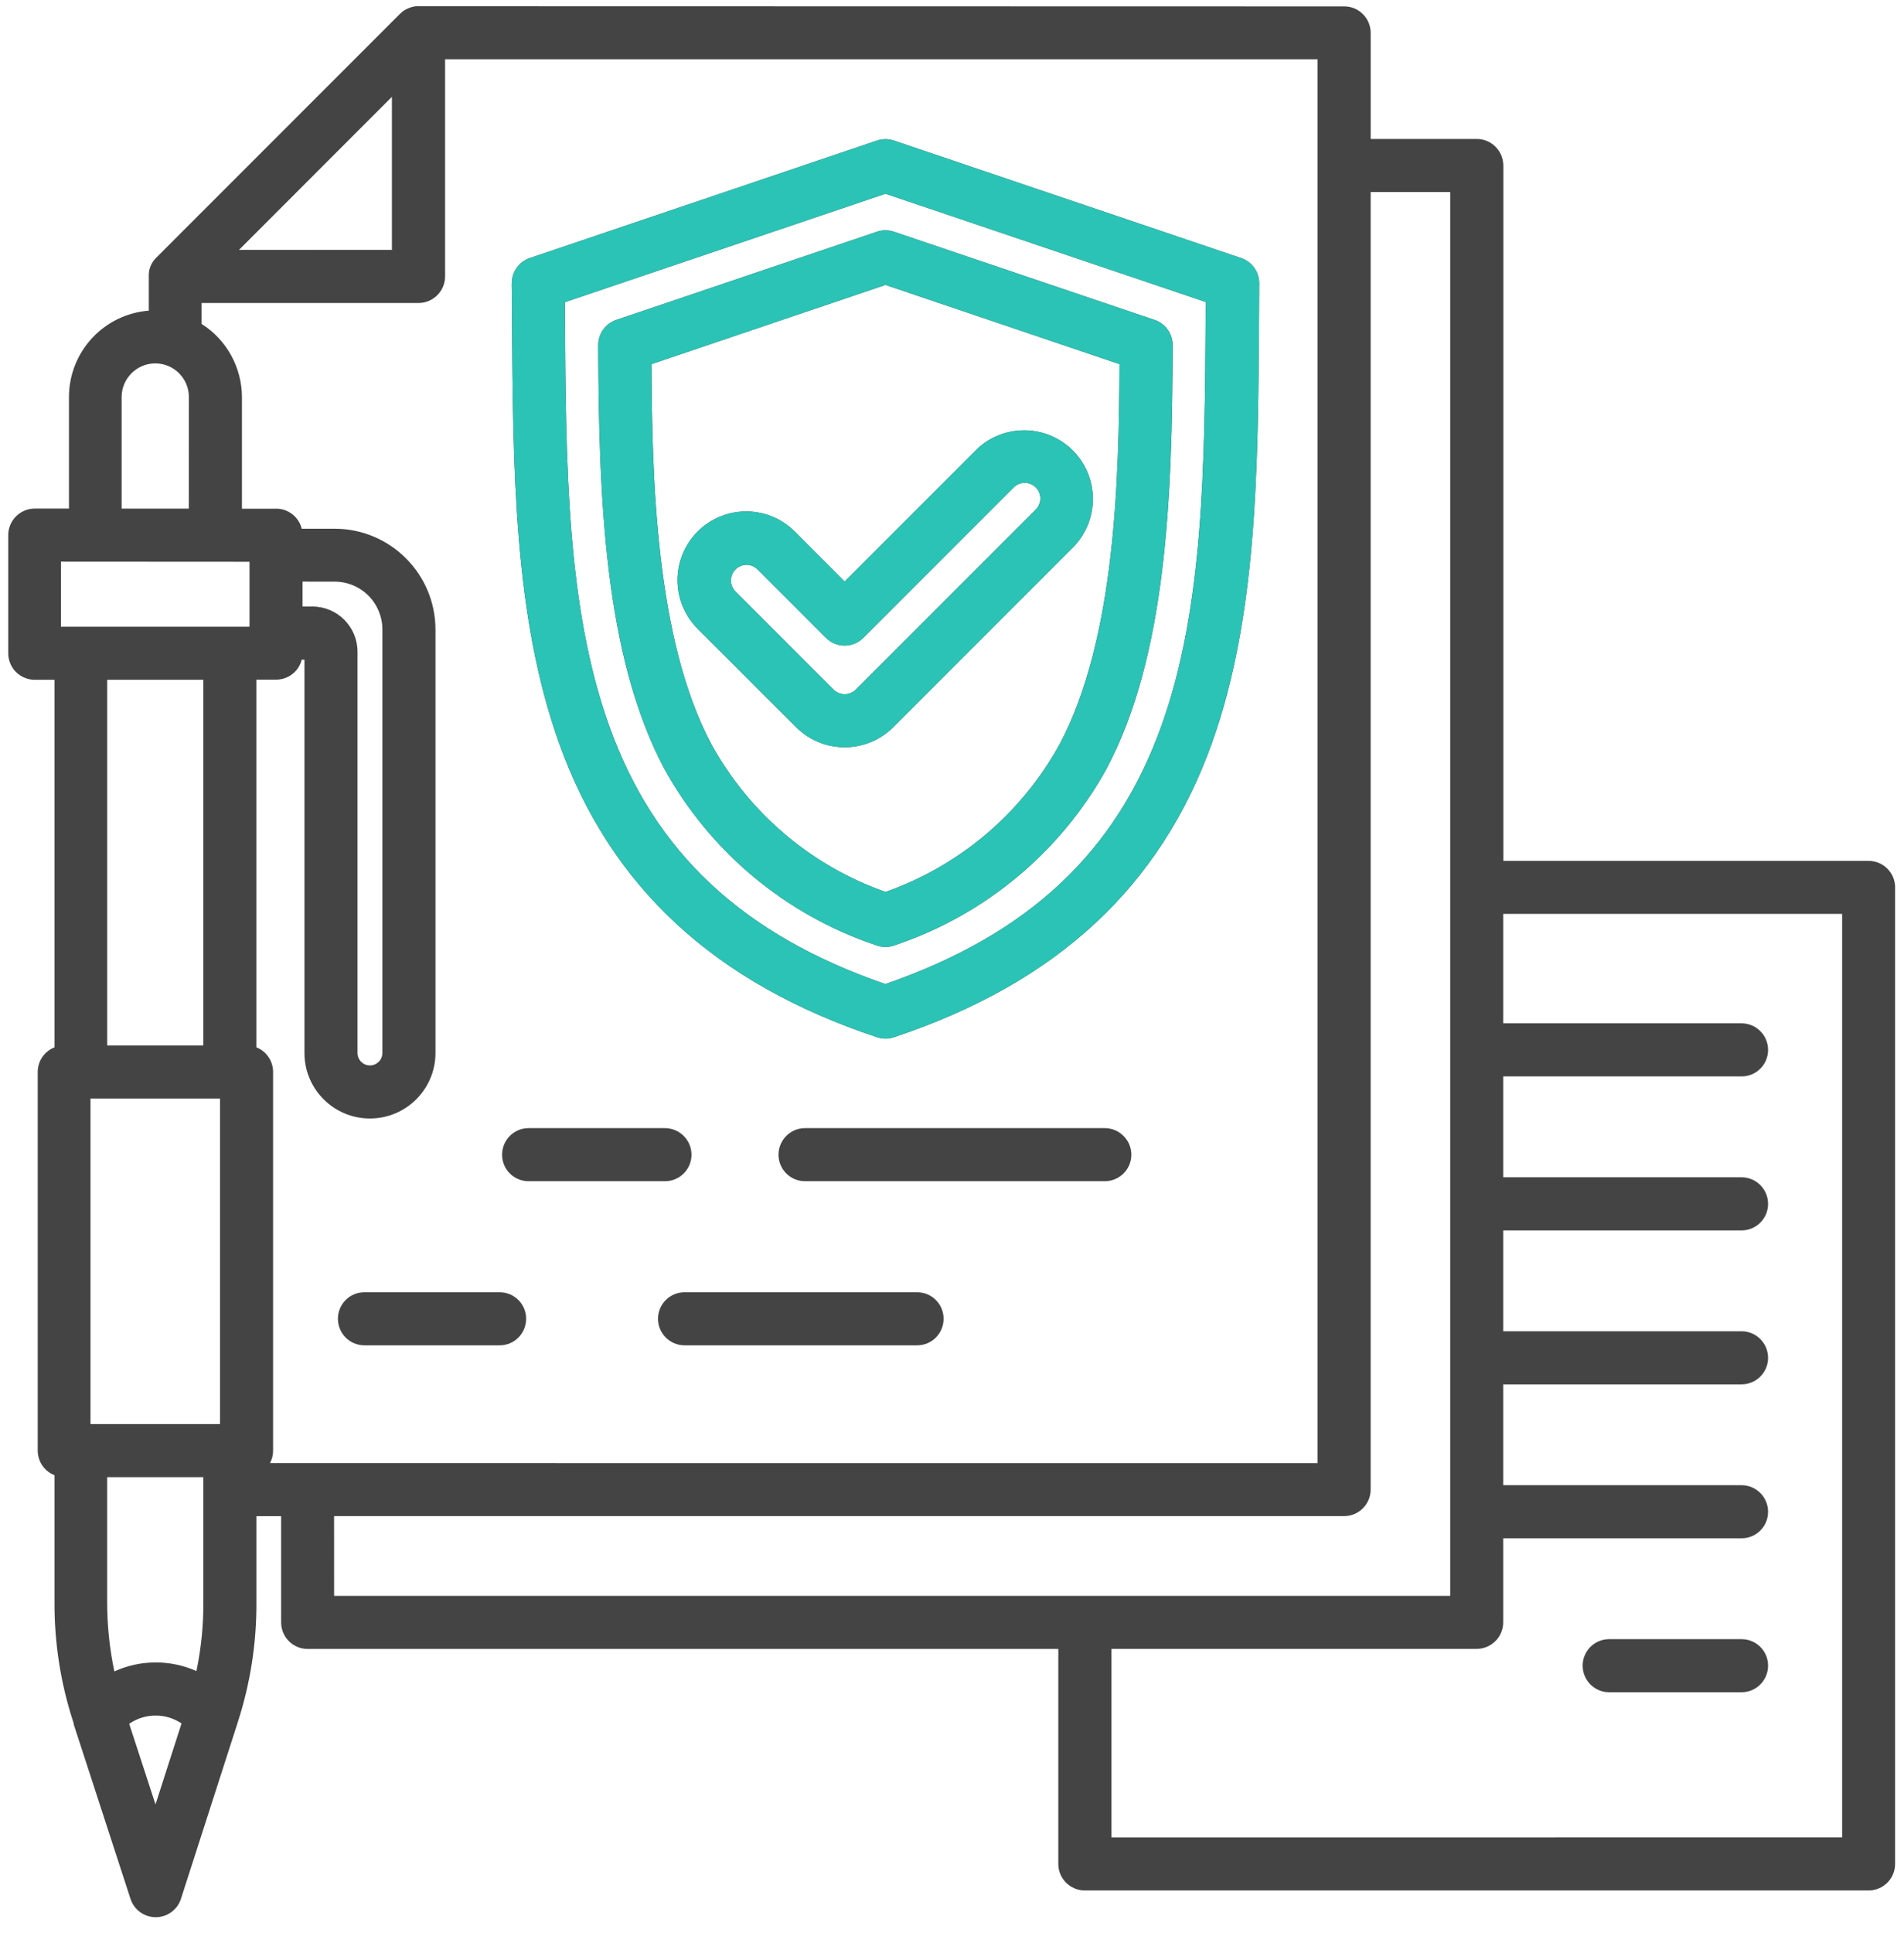
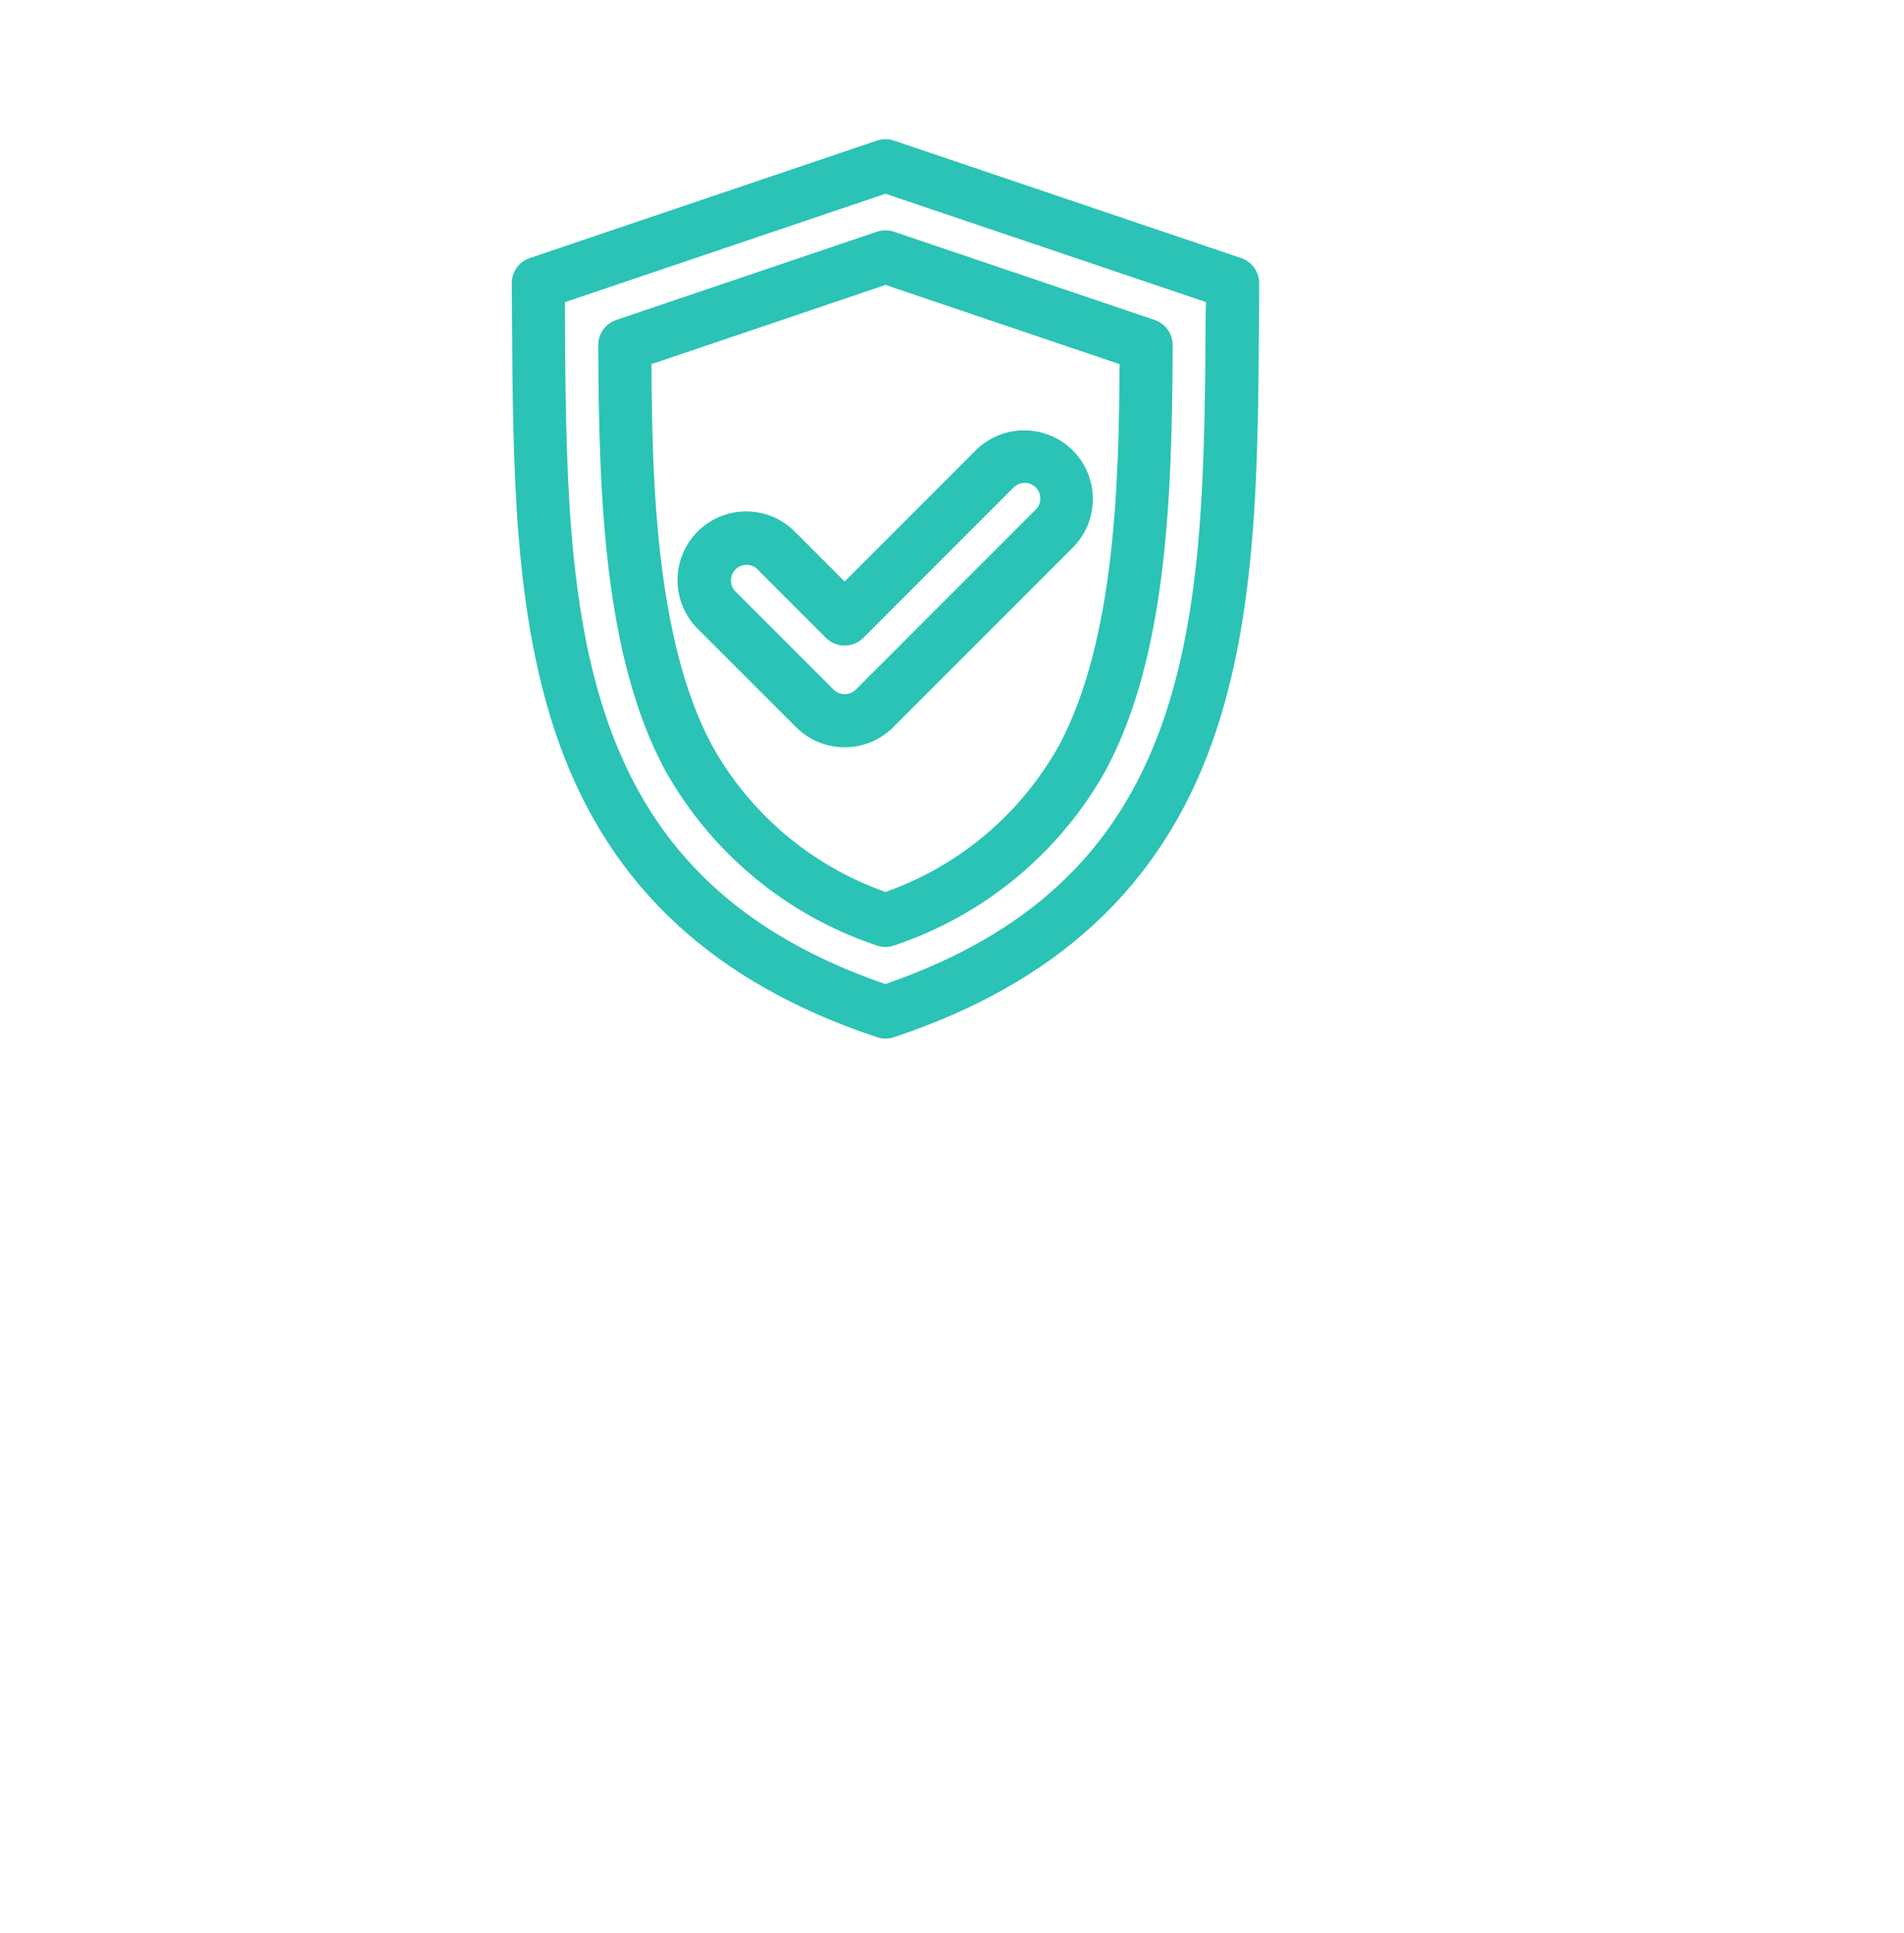
<svg xmlns="http://www.w3.org/2000/svg" width="67" height="68" viewBox="0 0 67 68" fill="none">
-   <path d="M39.811 40.616C39.811 41.131 39.391 41.548 38.876 41.548H28.327C27.812 41.548 27.395 41.131 27.395 40.616C27.395 40.101 27.812 39.681 28.327 39.681H38.876C39.125 39.681 39.361 39.779 39.535 39.956C39.712 40.13 39.811 40.367 39.811 40.616ZM32.272 45.454H24.09C23.575 45.454 23.155 45.87 23.155 46.386C23.155 46.904 23.575 47.321 24.09 47.321H32.272C32.788 47.321 33.204 46.904 33.204 46.386C33.204 45.87 32.788 45.454 32.272 45.454ZM66.687 31.21V65.563C66.687 66.078 66.27 66.495 65.752 66.495H38.177C37.658 66.495 37.241 66.078 37.241 65.563V58.001H10.825C10.31 58.001 9.893 57.581 9.893 57.066V53.331H9.023V56.343C9.033 57.791 8.807 59.232 8.357 60.607V60.613L8.351 60.63L6.368 66.787V66.79C6.244 67.174 5.886 67.436 5.482 67.436C5.078 67.436 4.717 67.177 4.593 66.793L2.594 60.653V60.63H2.597C2.138 59.242 1.908 57.788 1.918 56.324V51.89C1.56 51.749 1.327 51.404 1.327 51.023V37.705C1.327 37.324 1.56 36.98 1.918 36.839V23.911H1.225C0.976 23.911 0.74 23.812 0.562 23.638C0.388 23.464 0.29 23.225 0.29 22.979V18.824C0.29 18.574 0.388 18.338 0.562 18.164C0.74 17.987 0.976 17.888 1.225 17.888H2.427V13.966C2.427 12.374 3.651 11.052 5.236 10.927V9.723V9.673V9.631C5.236 9.618 5.243 9.591 5.246 9.572V9.542C5.246 9.522 5.256 9.503 5.259 9.483L5.266 9.454C5.272 9.434 5.279 9.417 5.285 9.398C5.292 9.378 5.292 9.378 5.295 9.368C5.298 9.358 5.311 9.335 5.318 9.316L5.334 9.283C5.344 9.266 5.354 9.25 5.364 9.234L5.38 9.204C5.394 9.184 5.407 9.165 5.423 9.148L5.436 9.132C5.456 9.109 5.479 9.083 5.502 9.06L14.071 0.491C14.094 0.468 14.117 0.448 14.143 0.428L14.159 0.412C14.176 0.399 14.192 0.386 14.209 0.376L14.242 0.356C14.258 0.346 14.271 0.336 14.287 0.33C14.304 0.323 14.31 0.317 14.324 0.313L14.37 0.29L14.406 0.277L14.458 0.258L14.491 0.248C14.507 0.241 14.527 0.238 14.547 0.235C14.566 0.231 14.57 0.235 14.583 0.228C14.596 0.222 14.619 0.222 14.635 0.218C14.655 0.215 14.671 0.218 14.691 0.218H14.727L47.298 0.225C47.547 0.222 47.783 0.32 47.958 0.497C48.135 0.671 48.233 0.907 48.233 1.157V4.888H51.968C52.483 4.888 52.9 5.309 52.9 5.824V30.281H65.756C66.271 30.281 66.685 30.698 66.688 31.21L66.687 31.21ZM46.365 51.463V2.085H15.662V9.722C15.662 9.972 15.563 10.208 15.389 10.382C15.212 10.559 14.976 10.658 14.73 10.658H7.093V11.393C7.976 11.951 8.51 12.922 8.514 13.969V17.894H9.715V17.891C10.142 17.891 10.516 18.183 10.617 18.597H11.776C13.735 18.6 15.32 20.185 15.324 22.141V37.038C15.324 38.311 14.29 39.342 13.017 39.342C11.746 39.342 10.713 38.311 10.713 37.038V23.204H10.617C10.516 23.617 10.142 23.906 9.715 23.906H9.022V36.838C9.377 36.979 9.61 37.323 9.61 37.704V51.025C9.61 51.176 9.574 51.327 9.502 51.462L46.365 51.463ZM6.912 58.778C7.08 57.974 7.162 57.157 7.155 56.336V51.958H3.771V56.32C3.768 57.15 3.853 57.977 4.024 58.791C4.477 58.584 4.966 58.476 5.465 58.476H5.478C5.973 58.473 6.459 58.578 6.912 58.778ZM10.647 20.458V21.334H10.995C11.868 21.334 12.58 22.047 12.58 22.92V37.036C12.58 37.279 12.777 37.475 13.017 37.475C13.259 37.475 13.456 37.279 13.456 37.036V22.139C13.456 21.696 13.279 21.266 12.964 20.951C12.649 20.636 12.222 20.459 11.776 20.459L10.647 20.458ZM7.742 38.641H3.184V50.091H7.742V38.641ZM13.791 8.791V3.406L8.412 8.788L13.791 8.791ZM4.28 17.889H6.643L6.647 13.967C6.647 13.314 6.118 12.782 5.465 12.782C4.812 12.782 4.28 13.314 4.28 13.967L4.28 17.889ZM2.144 22.044H8.78V19.76L2.144 19.756V22.044ZM3.772 23.911V36.774H7.155V23.911H3.772ZM6.387 60.623H6.391C6.118 60.439 5.797 60.341 5.468 60.344C5.14 60.344 4.818 60.446 4.546 60.633L5.472 63.469L6.387 60.623ZM11.757 56.133H51.032V6.753H48.232V52.395C48.232 52.911 47.812 53.328 47.297 53.328H11.756L11.757 56.133ZM64.823 32.145H52.896V35.995H61.285C61.8 35.995 62.217 36.415 62.217 36.93C62.217 37.446 61.8 37.862 61.285 37.862H52.896V41.41H61.285C61.8 41.41 62.217 41.83 62.217 42.346C62.217 42.861 61.8 43.278 61.285 43.278H52.896V46.826H61.285C61.8 46.826 62.217 47.246 62.217 47.761C62.217 48.276 61.8 48.693 61.285 48.693H52.896V52.241H61.285C61.8 52.241 62.217 52.661 62.217 53.176C62.217 53.692 61.8 54.108 61.285 54.108H52.896V57.066C52.896 57.578 52.479 57.994 51.967 57.998H39.112V64.63L64.823 64.627L64.823 32.145ZM61.285 57.656H56.624C56.109 57.656 55.692 58.073 55.692 58.588C55.692 59.103 56.109 59.523 56.624 59.523H61.285C61.8 59.523 62.217 59.103 62.217 58.588C62.217 58.073 61.8 57.656 61.285 57.656ZM24.333 40.616C24.333 40.101 23.916 39.684 23.401 39.681H18.6C18.084 39.681 17.668 40.101 17.668 40.616C17.668 41.131 18.084 41.548 18.6 41.548H23.401C23.916 41.548 24.333 41.131 24.333 40.616ZM17.582 45.454H12.823C12.308 45.454 11.891 45.87 11.891 46.386C11.891 46.904 12.308 47.321 12.823 47.321H17.582C18.098 47.321 18.514 46.904 18.514 46.386C18.514 45.87 18.098 45.454 17.582 45.454ZM44.31 9.966C44.31 10.347 44.307 10.724 44.304 11.105C44.271 16.54 44.238 21.676 42.65 26.127C40.838 31.197 37.178 34.58 31.455 36.484C31.261 36.55 31.055 36.55 30.864 36.484C25.14 34.581 21.481 31.197 19.669 26.127C18.081 21.673 18.052 16.543 18.015 11.105C18.015 10.724 18.012 10.347 18.006 9.966L18.009 9.969C18.006 9.566 18.262 9.205 18.642 9.077L30.858 4.945H30.861C31.055 4.879 31.265 4.879 31.458 4.945L43.674 9.077C44.054 9.205 44.31 9.562 44.31 9.966ZM42.439 10.626L31.159 6.815L19.879 10.629V11.095C19.912 16.369 19.945 21.344 21.425 25.5C23.02 29.97 26.114 32.871 31.152 34.614C36.193 32.871 39.288 29.97 40.88 25.5C42.36 21.348 42.393 16.366 42.426 11.095L42.439 10.626ZM31.458 8.151L40.628 11.252C41.009 11.38 41.265 11.738 41.265 12.139C41.248 17.492 41.055 23.051 38.941 27.035V27.038C37.323 29.966 34.665 32.181 31.494 33.245C31.278 33.33 31.038 33.33 30.822 33.245C27.648 32.181 24.993 29.966 23.375 27.038C21.261 23.054 21.071 17.495 21.051 12.142V12.139C21.051 11.738 21.307 11.38 21.688 11.252L30.858 8.151C31.051 8.085 31.265 8.085 31.458 8.151ZM31.16 10.022L22.925 12.808C22.945 16.819 23.066 22.464 25.026 26.165C26.358 28.597 28.544 30.452 31.16 31.374C33.775 30.452 35.961 28.597 37.294 26.165C39.253 22.47 39.378 16.818 39.394 12.808L31.16 10.022ZM29.722 20.455L34.35 15.828V15.824C35.298 14.899 36.811 14.909 37.75 15.844C38.685 16.779 38.692 18.296 37.77 19.241L31.432 25.578C30.487 26.52 28.957 26.52 28.015 25.578L24.55 22.116C24.097 21.663 23.841 21.046 23.841 20.406C23.841 19.766 24.097 19.149 24.55 18.696C25.492 17.754 27.024 17.754 27.966 18.696L29.722 20.455ZM30.382 22.434C30.017 22.799 29.427 22.799 29.062 22.434L26.647 20.019C26.43 19.812 26.092 19.819 25.882 20.029C25.672 20.239 25.666 20.577 25.869 20.793L29.335 24.259C29.552 24.469 29.896 24.469 30.113 24.259L36.45 17.922H36.447C36.663 17.708 36.663 17.36 36.447 17.144C36.234 16.93 35.886 16.93 35.672 17.144L30.382 22.434Z" fill="#444444" />
  <path d="M44.31 9.966C44.31 10.347 44.307 10.724 44.304 11.105C44.271 16.54 44.238 21.676 42.65 26.127C40.838 31.197 37.178 34.581 31.455 36.484C31.261 36.55 31.055 36.55 30.864 36.484C25.14 34.581 21.481 31.197 19.669 26.127C18.081 21.673 18.052 16.544 18.015 11.105C18.015 10.724 18.012 10.347 18.006 9.966L18.009 9.969C18.006 9.566 18.262 9.205 18.642 9.077L30.858 4.945H30.861C31.055 4.879 31.265 4.879 31.458 4.945L43.674 9.077C44.054 9.205 44.31 9.562 44.31 9.966ZM42.439 10.626L31.159 6.815L19.879 10.629V11.095C19.912 16.369 19.945 21.345 21.425 25.5C23.02 29.97 26.114 32.871 31.152 34.614C36.193 32.872 39.288 29.971 40.88 25.5C42.36 21.348 42.393 16.366 42.426 11.095L42.439 10.626ZM31.458 8.151L40.628 11.253C41.009 11.381 41.265 11.738 41.265 12.139C41.248 17.492 41.055 23.051 38.941 27.035V27.039C37.323 29.966 34.665 32.181 31.494 33.245C31.278 33.33 31.038 33.33 30.822 33.245C27.648 32.181 24.993 29.966 23.375 27.039C21.261 23.054 21.071 17.495 21.051 12.142V12.139C21.051 11.738 21.307 11.381 21.688 11.253L30.858 8.151C31.051 8.086 31.265 8.086 31.458 8.151ZM31.16 10.022L22.925 12.808C22.945 16.819 23.066 22.464 25.026 26.166C26.358 28.598 28.544 30.452 31.16 31.374C33.775 30.452 35.961 28.598 37.294 26.166C39.253 22.47 39.378 16.819 39.394 12.808L31.16 10.022ZM29.722 20.455L34.35 15.828V15.825C35.298 14.899 36.811 14.909 37.75 15.844C38.685 16.78 38.692 18.296 37.77 19.241L31.432 25.579C30.487 26.52 28.957 26.52 28.015 25.579L24.55 22.116C24.097 21.663 23.841 21.046 23.841 20.406C23.841 19.766 24.097 19.149 24.55 18.696C25.492 17.754 27.024 17.754 27.966 18.696L29.722 20.455ZM30.382 22.434C30.017 22.799 29.427 22.799 29.062 22.434L26.647 20.019C26.43 19.812 26.092 19.819 25.882 20.029C25.672 20.239 25.666 20.577 25.869 20.794L29.335 24.259C29.552 24.469 29.896 24.469 30.113 24.259L36.45 17.922H36.447C36.663 17.708 36.663 17.36 36.447 17.144C36.234 16.931 35.886 16.931 35.672 17.144L30.382 22.434Z" fill="#2BC3B5" />
</svg>